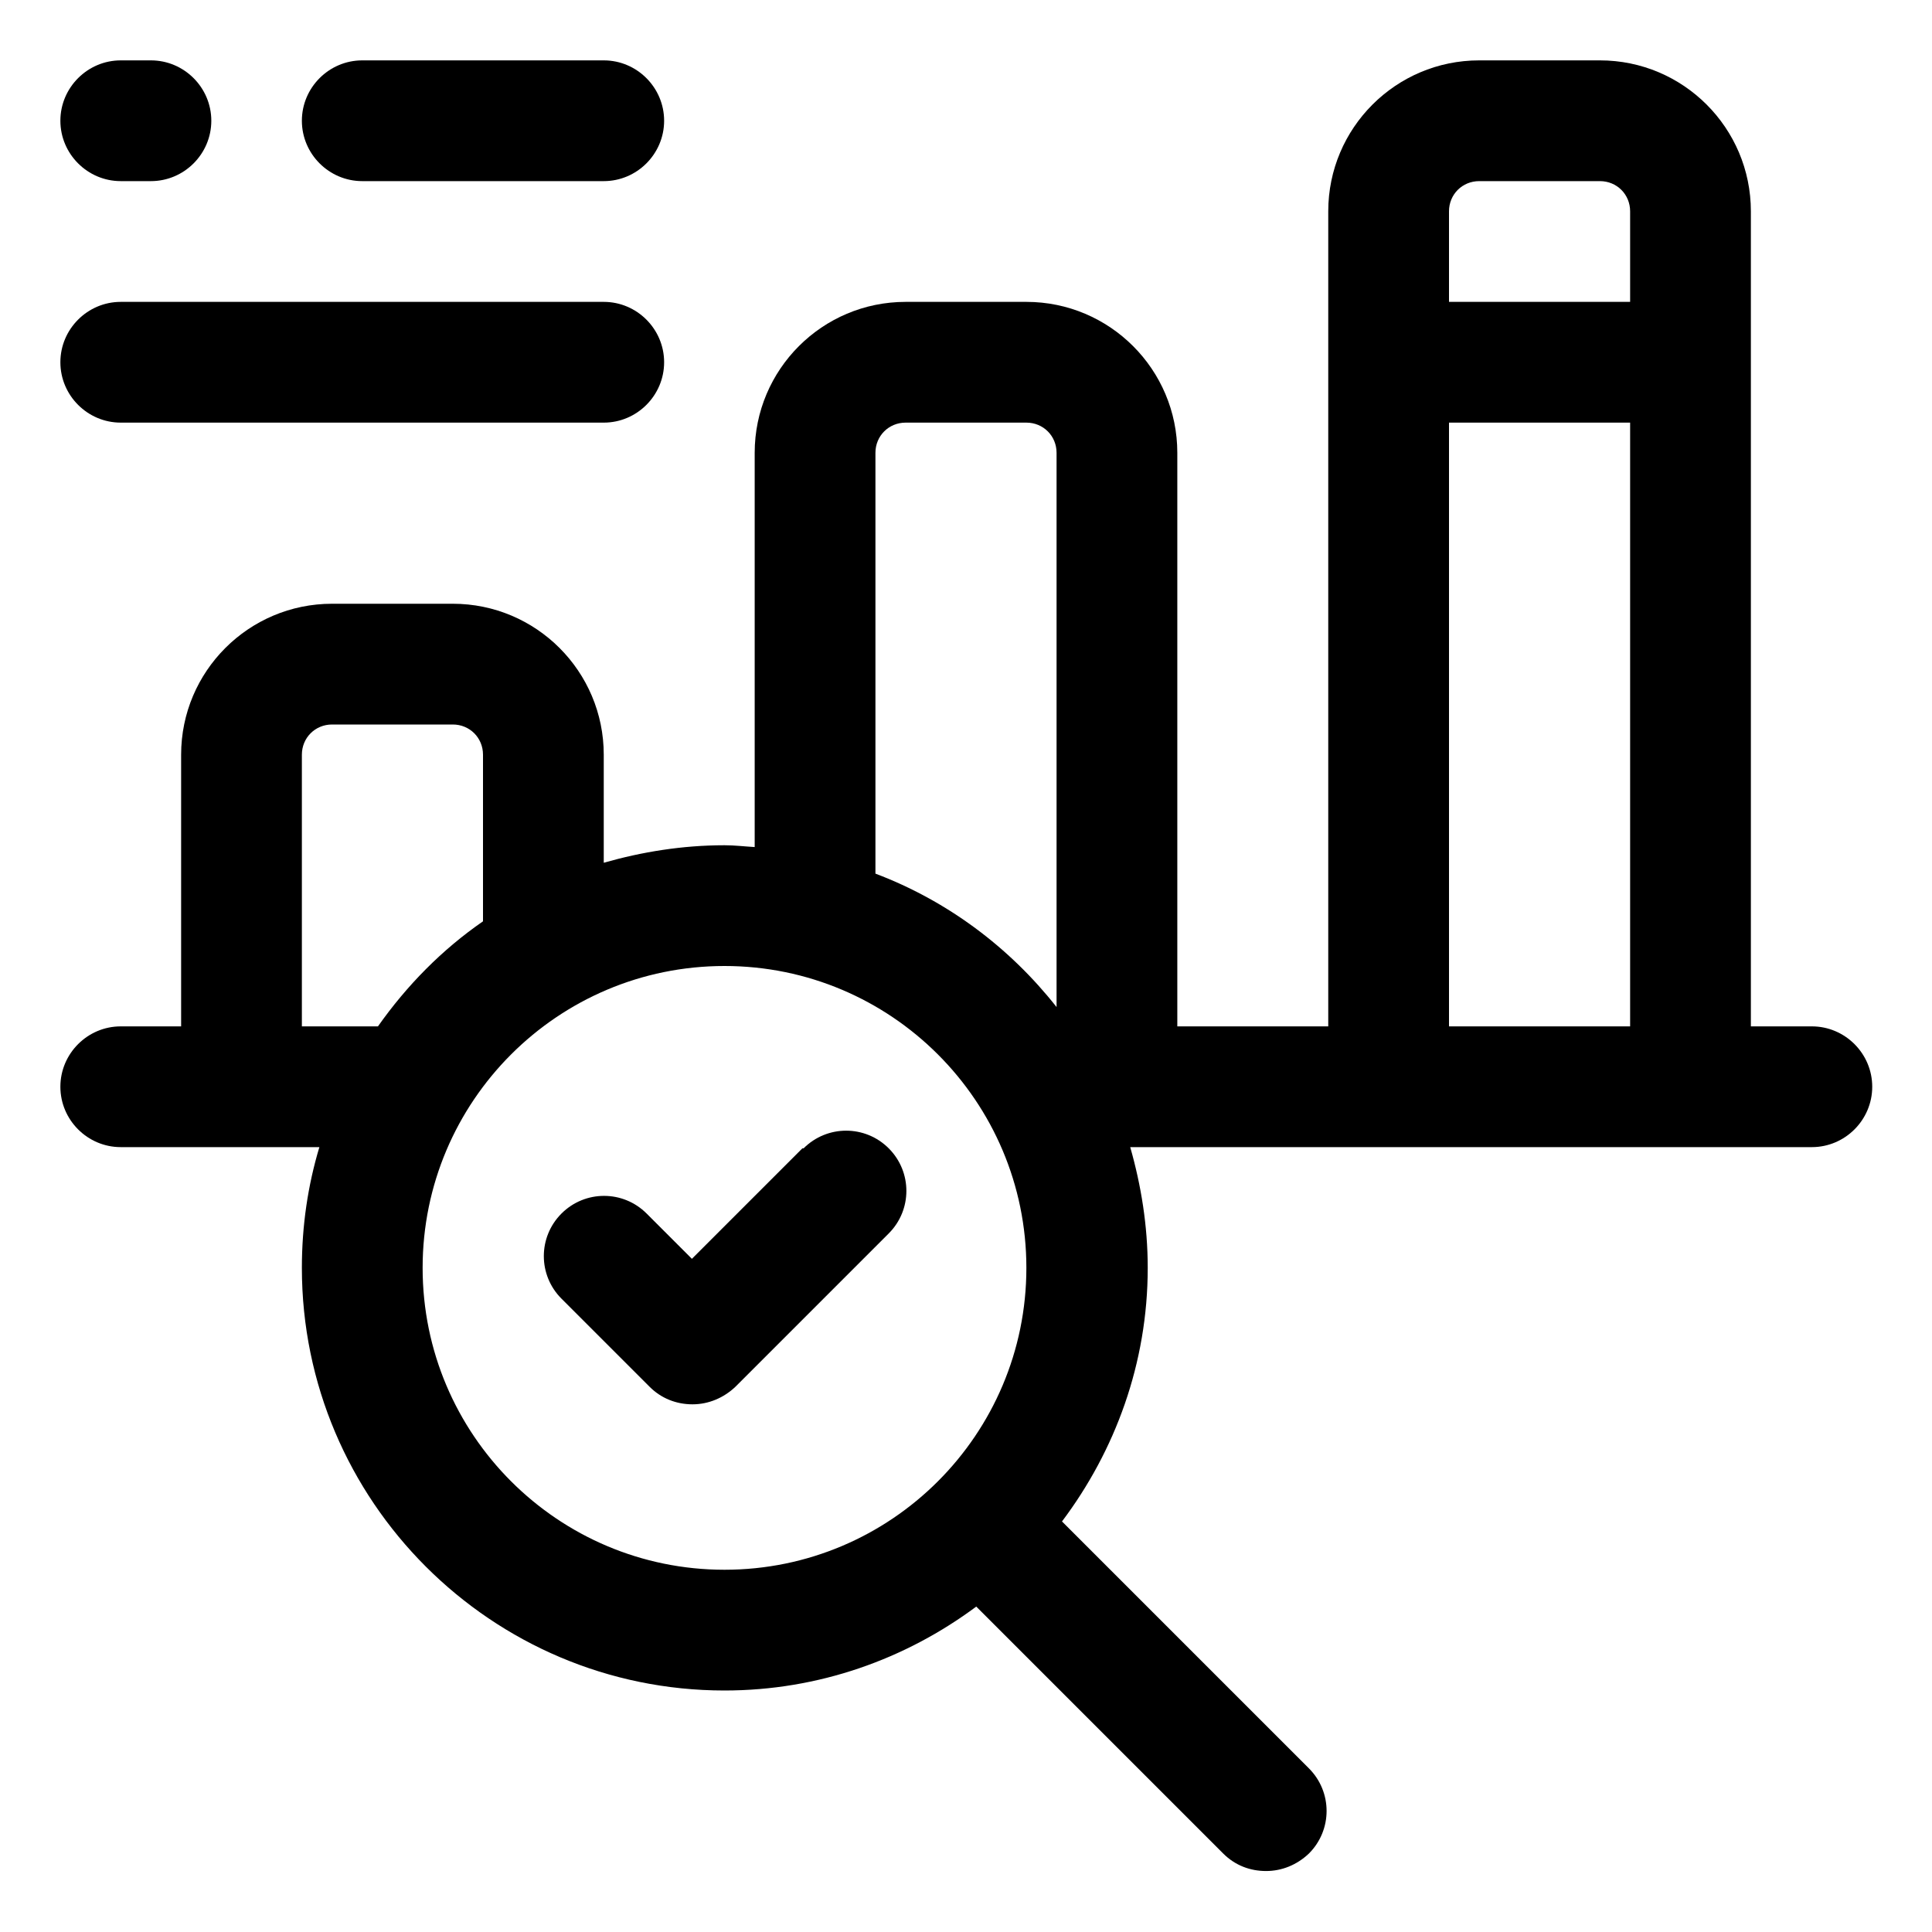
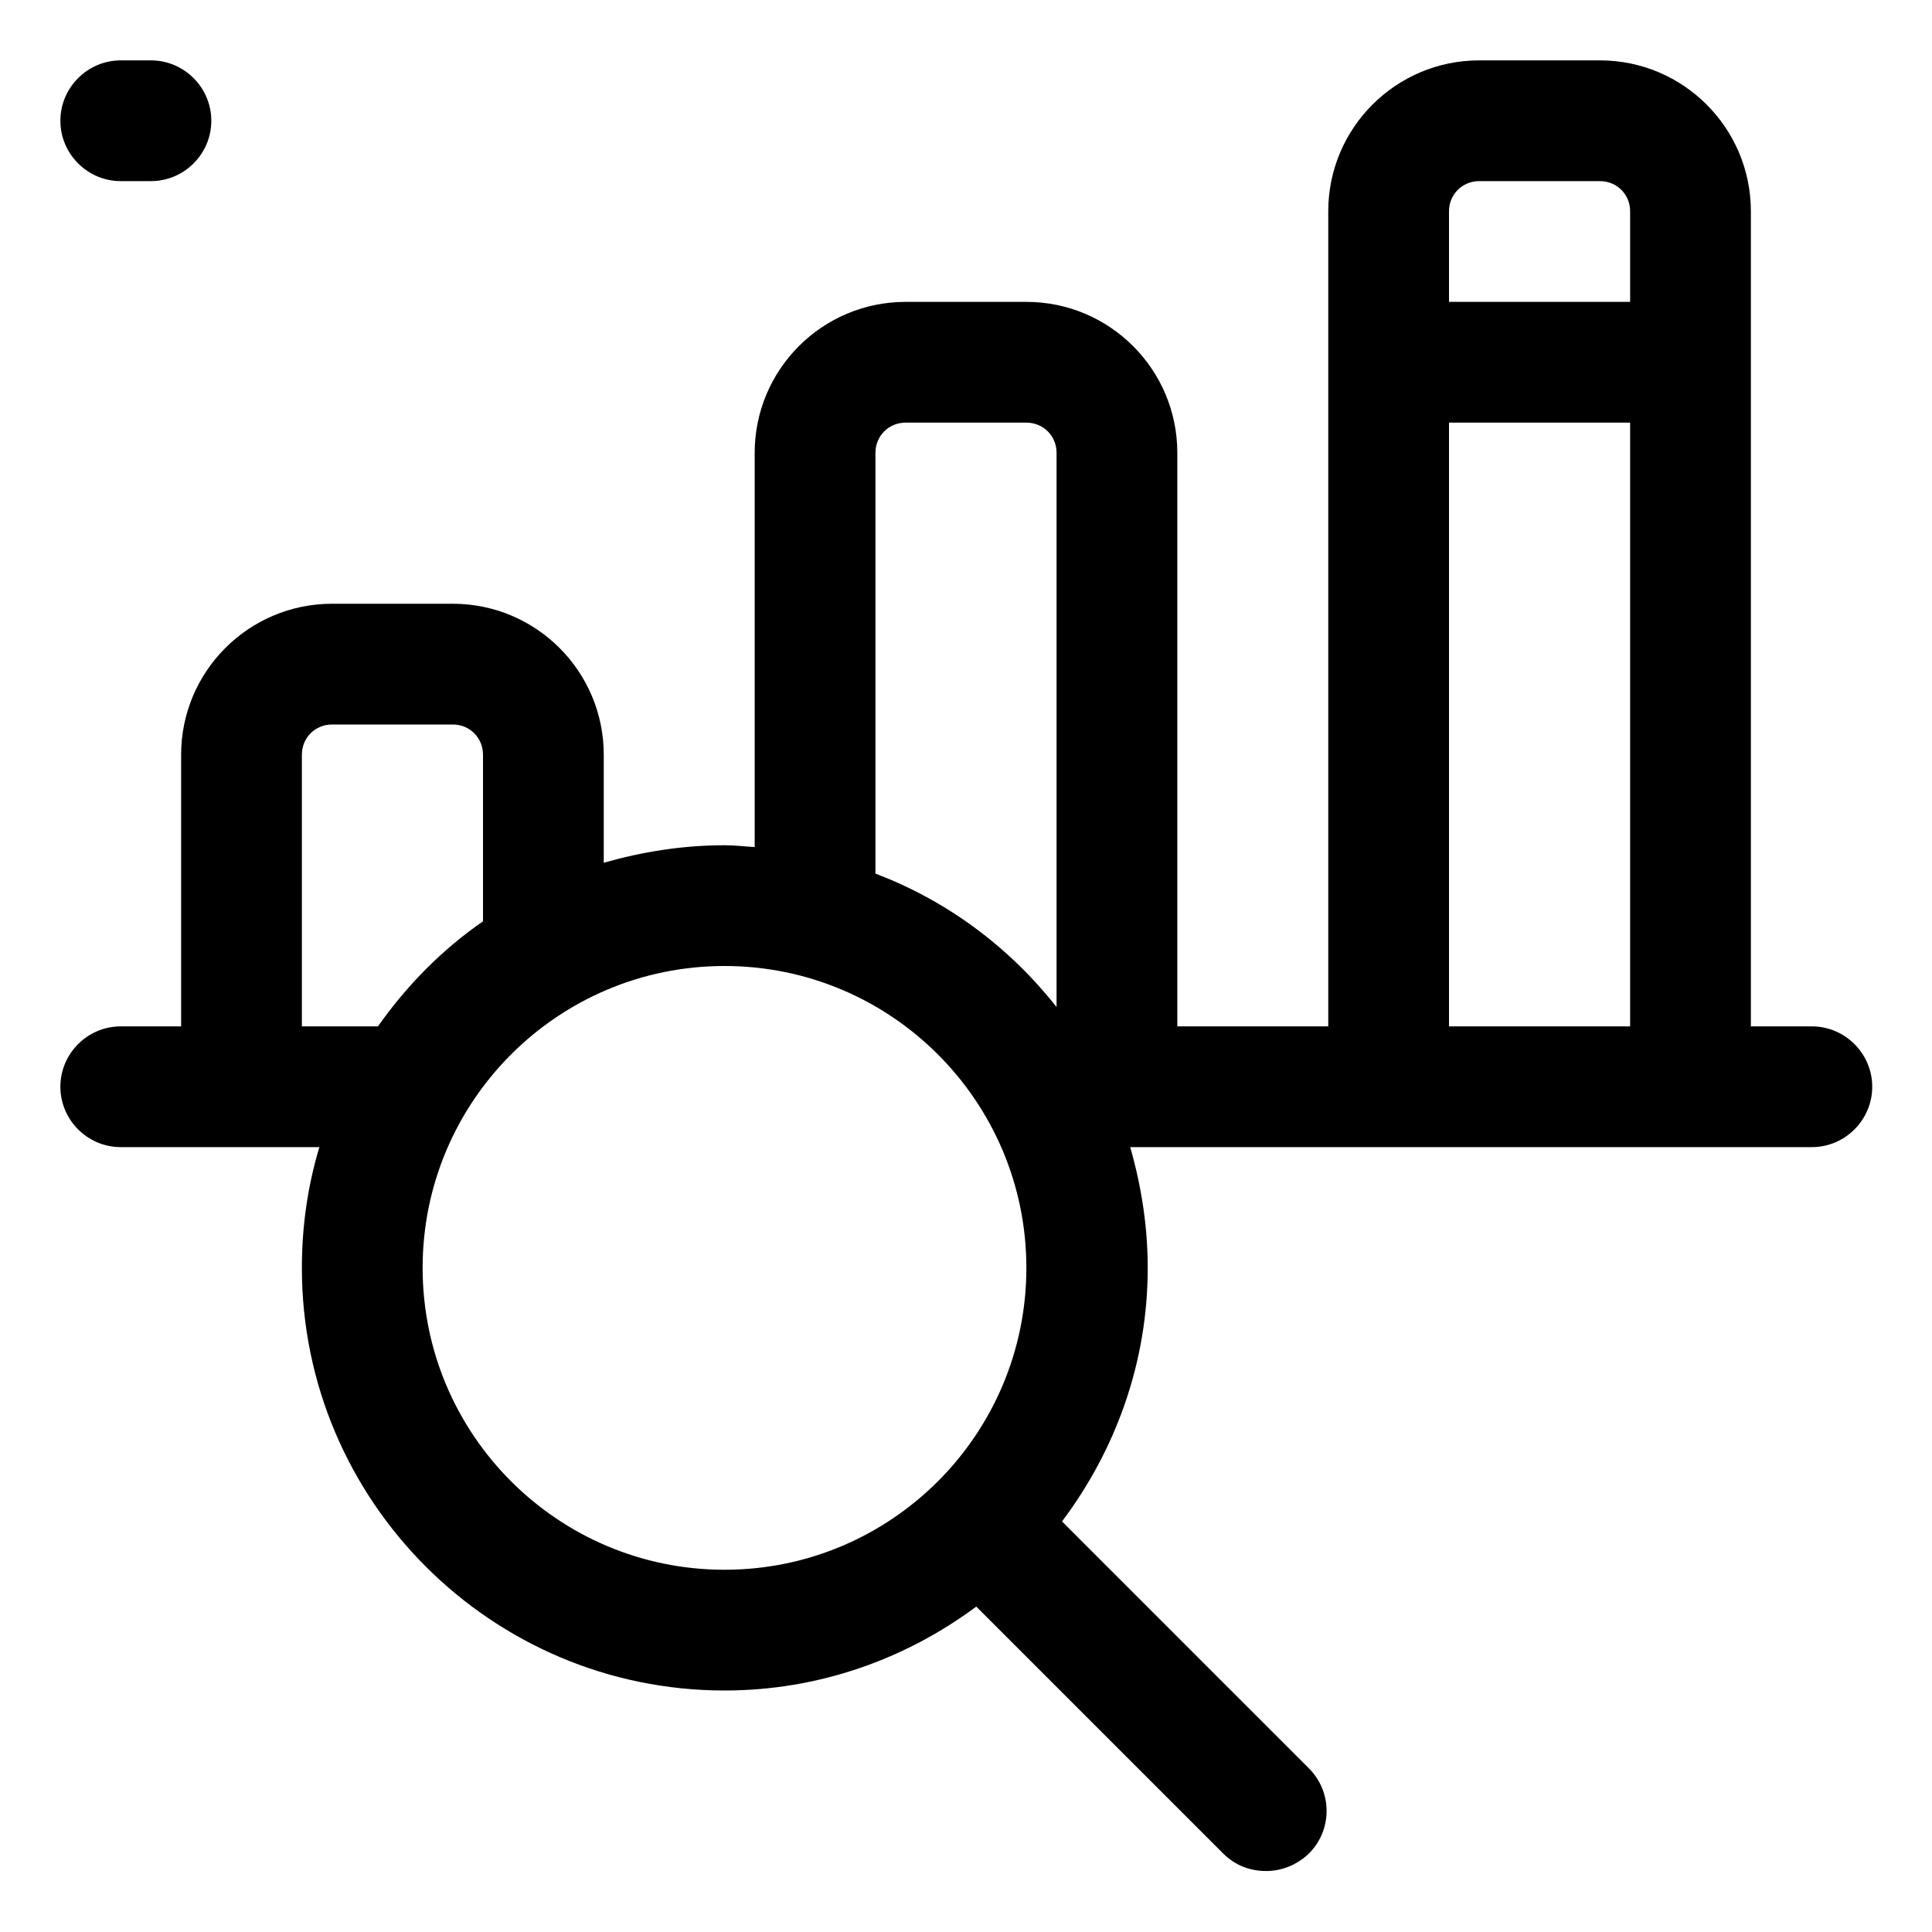
<svg xmlns="http://www.w3.org/2000/svg" id="OBJECT" viewBox="0 0 32 32">
-   <path d="m6,3h4c.55,0,1-.45,1-1s-.45-1-1-1h-4c-.55,0-1,.45-1,1s.45,1,1,1Z" />
  <path d="m2,3h.5c.55,0,1-.45,1-1s-.45-1-1-1h-.5c-.55,0-1,.45-1,1s.45,1,1,1Z" />
-   <path d="m2,7h8c.55,0,1-.45,1-1s-.45-1-1-1H2c-.55,0-1,.45-1,1s.45,1,1,1Z" />
-   <path d="m13.29,19.02l-1.83,1.83-.75-.75c-.39-.39-1.02-.39-1.41,0s-.39,1.02,0,1.41l1.46,1.46c.19.19.44.29.71.29s.52-.11.71-.29l2.54-2.54c.39-.39.39-1.02,0-1.41s-1.02-.39-1.41,0Z" />
  <path d="m30,17h-1V3.5c0-1.38-1.12-2.5-2.5-2.5h-2c-1.38,0-2.5,1.12-2.5,2.5v13.5h-2.5V7.5c0-1.38-1.12-2.5-2.5-2.5h-2c-1.38,0-2.5,1.12-2.5,2.5v6.53c-.17-.01-.33-.03-.5-.03-.7,0-1.37.11-2,.29v-1.79c0-1.38-1.12-2.5-2.5-2.5h-2c-1.38,0-2.5,1.12-2.5,2.5v4.5h-1c-.55,0-1,.45-1,1s.45,1,1,1h3.29c-.19.63-.29,1.3-.29,2,0,3.86,3.14,7,7,7,1.56,0,3-.52,4.17-1.39l4.09,4.09c.2.2.45.29.71.29s.51-.1.71-.29c.39-.39.39-1.02,0-1.41l-4.09-4.09c.88-1.17,1.42-2.62,1.42-4.2,0-.7-.11-1.37-.29-2h11.29c.55,0,1-.45,1-1s-.45-1-1-1Zm-5.5-14h2c.28,0,.5.22.5.5v1.5h-3v-1.5c0-.28.22-.5.5-.5Zm-.5,4h3v10h-3V7Zm-9.5.5c0-.28.22-.5.5-.5h2c.28,0,.5.22.5.5v9.18c-.78-.99-1.81-1.76-3-2.21v-6.97Zm-9.5,9.5v-4.5c0-.28.22-.5.5-.5h2c.28,0,.5.22.5.5v2.76c-.68.47-1.26,1.06-1.74,1.74h-1.26Zm2,4c0-2.76,2.24-5,5-5s5,2.24,5,5-2.24,5-5,5-5-2.24-5-5Z" />
</svg>